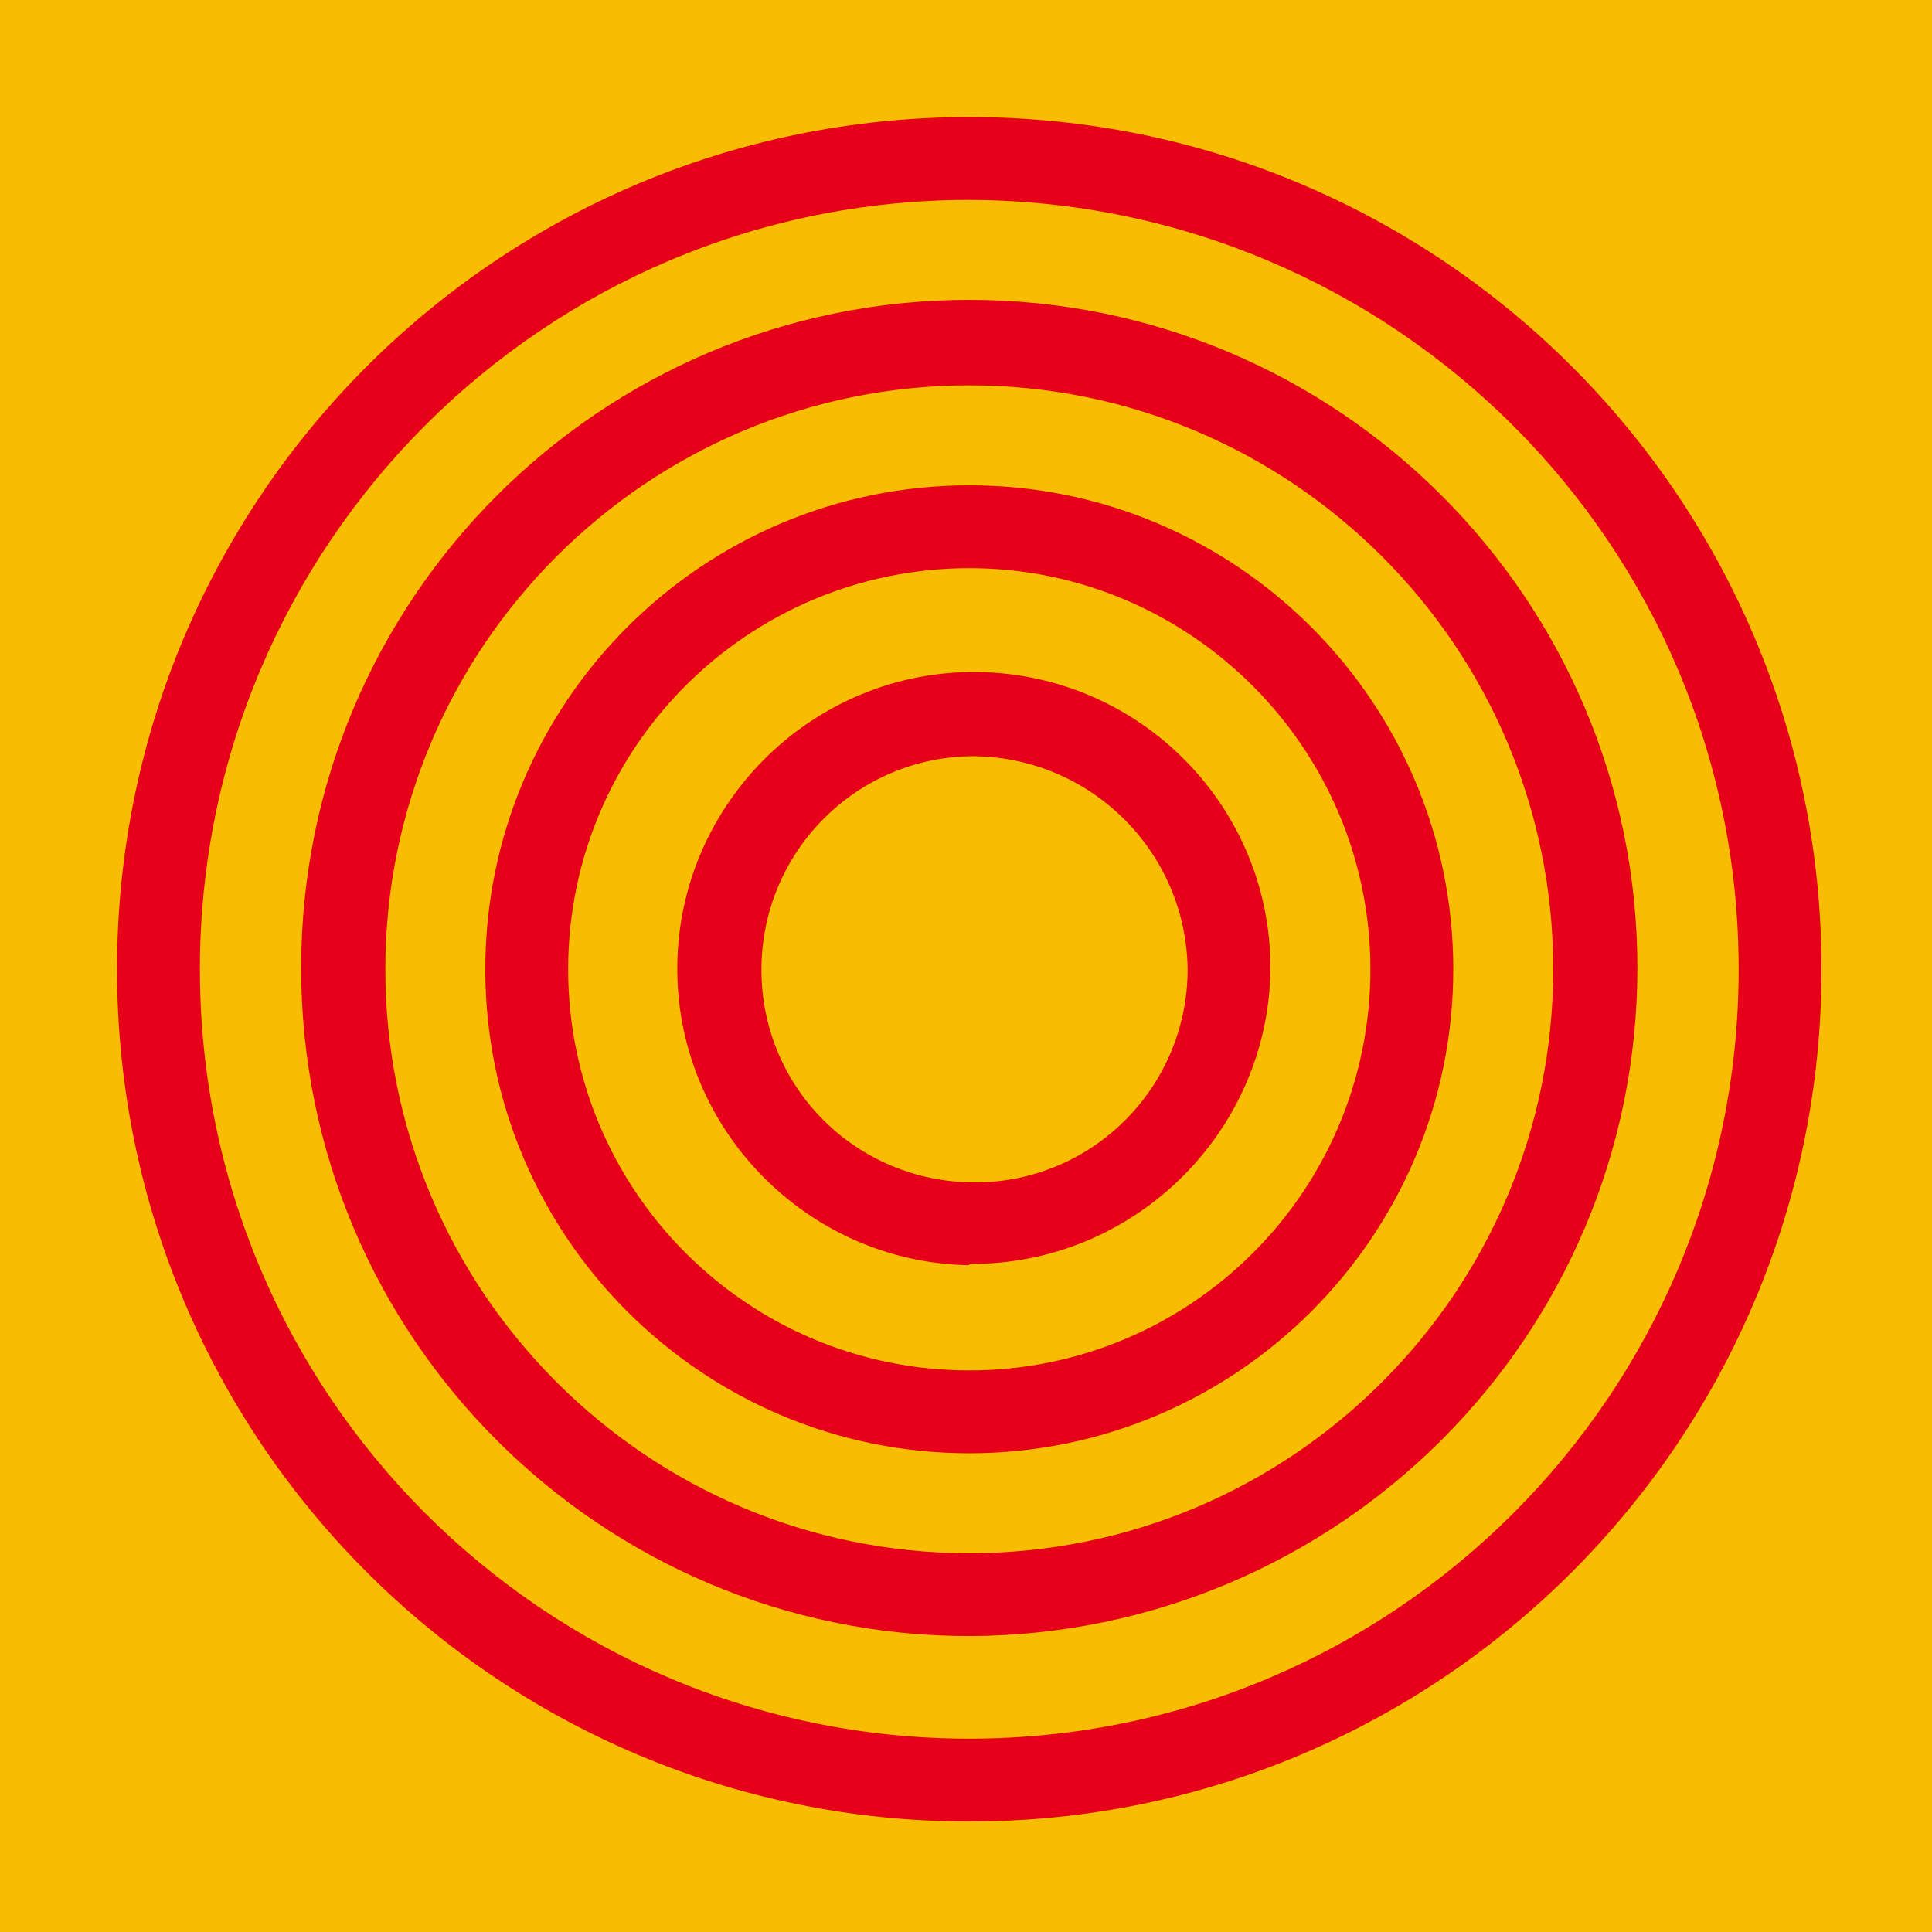
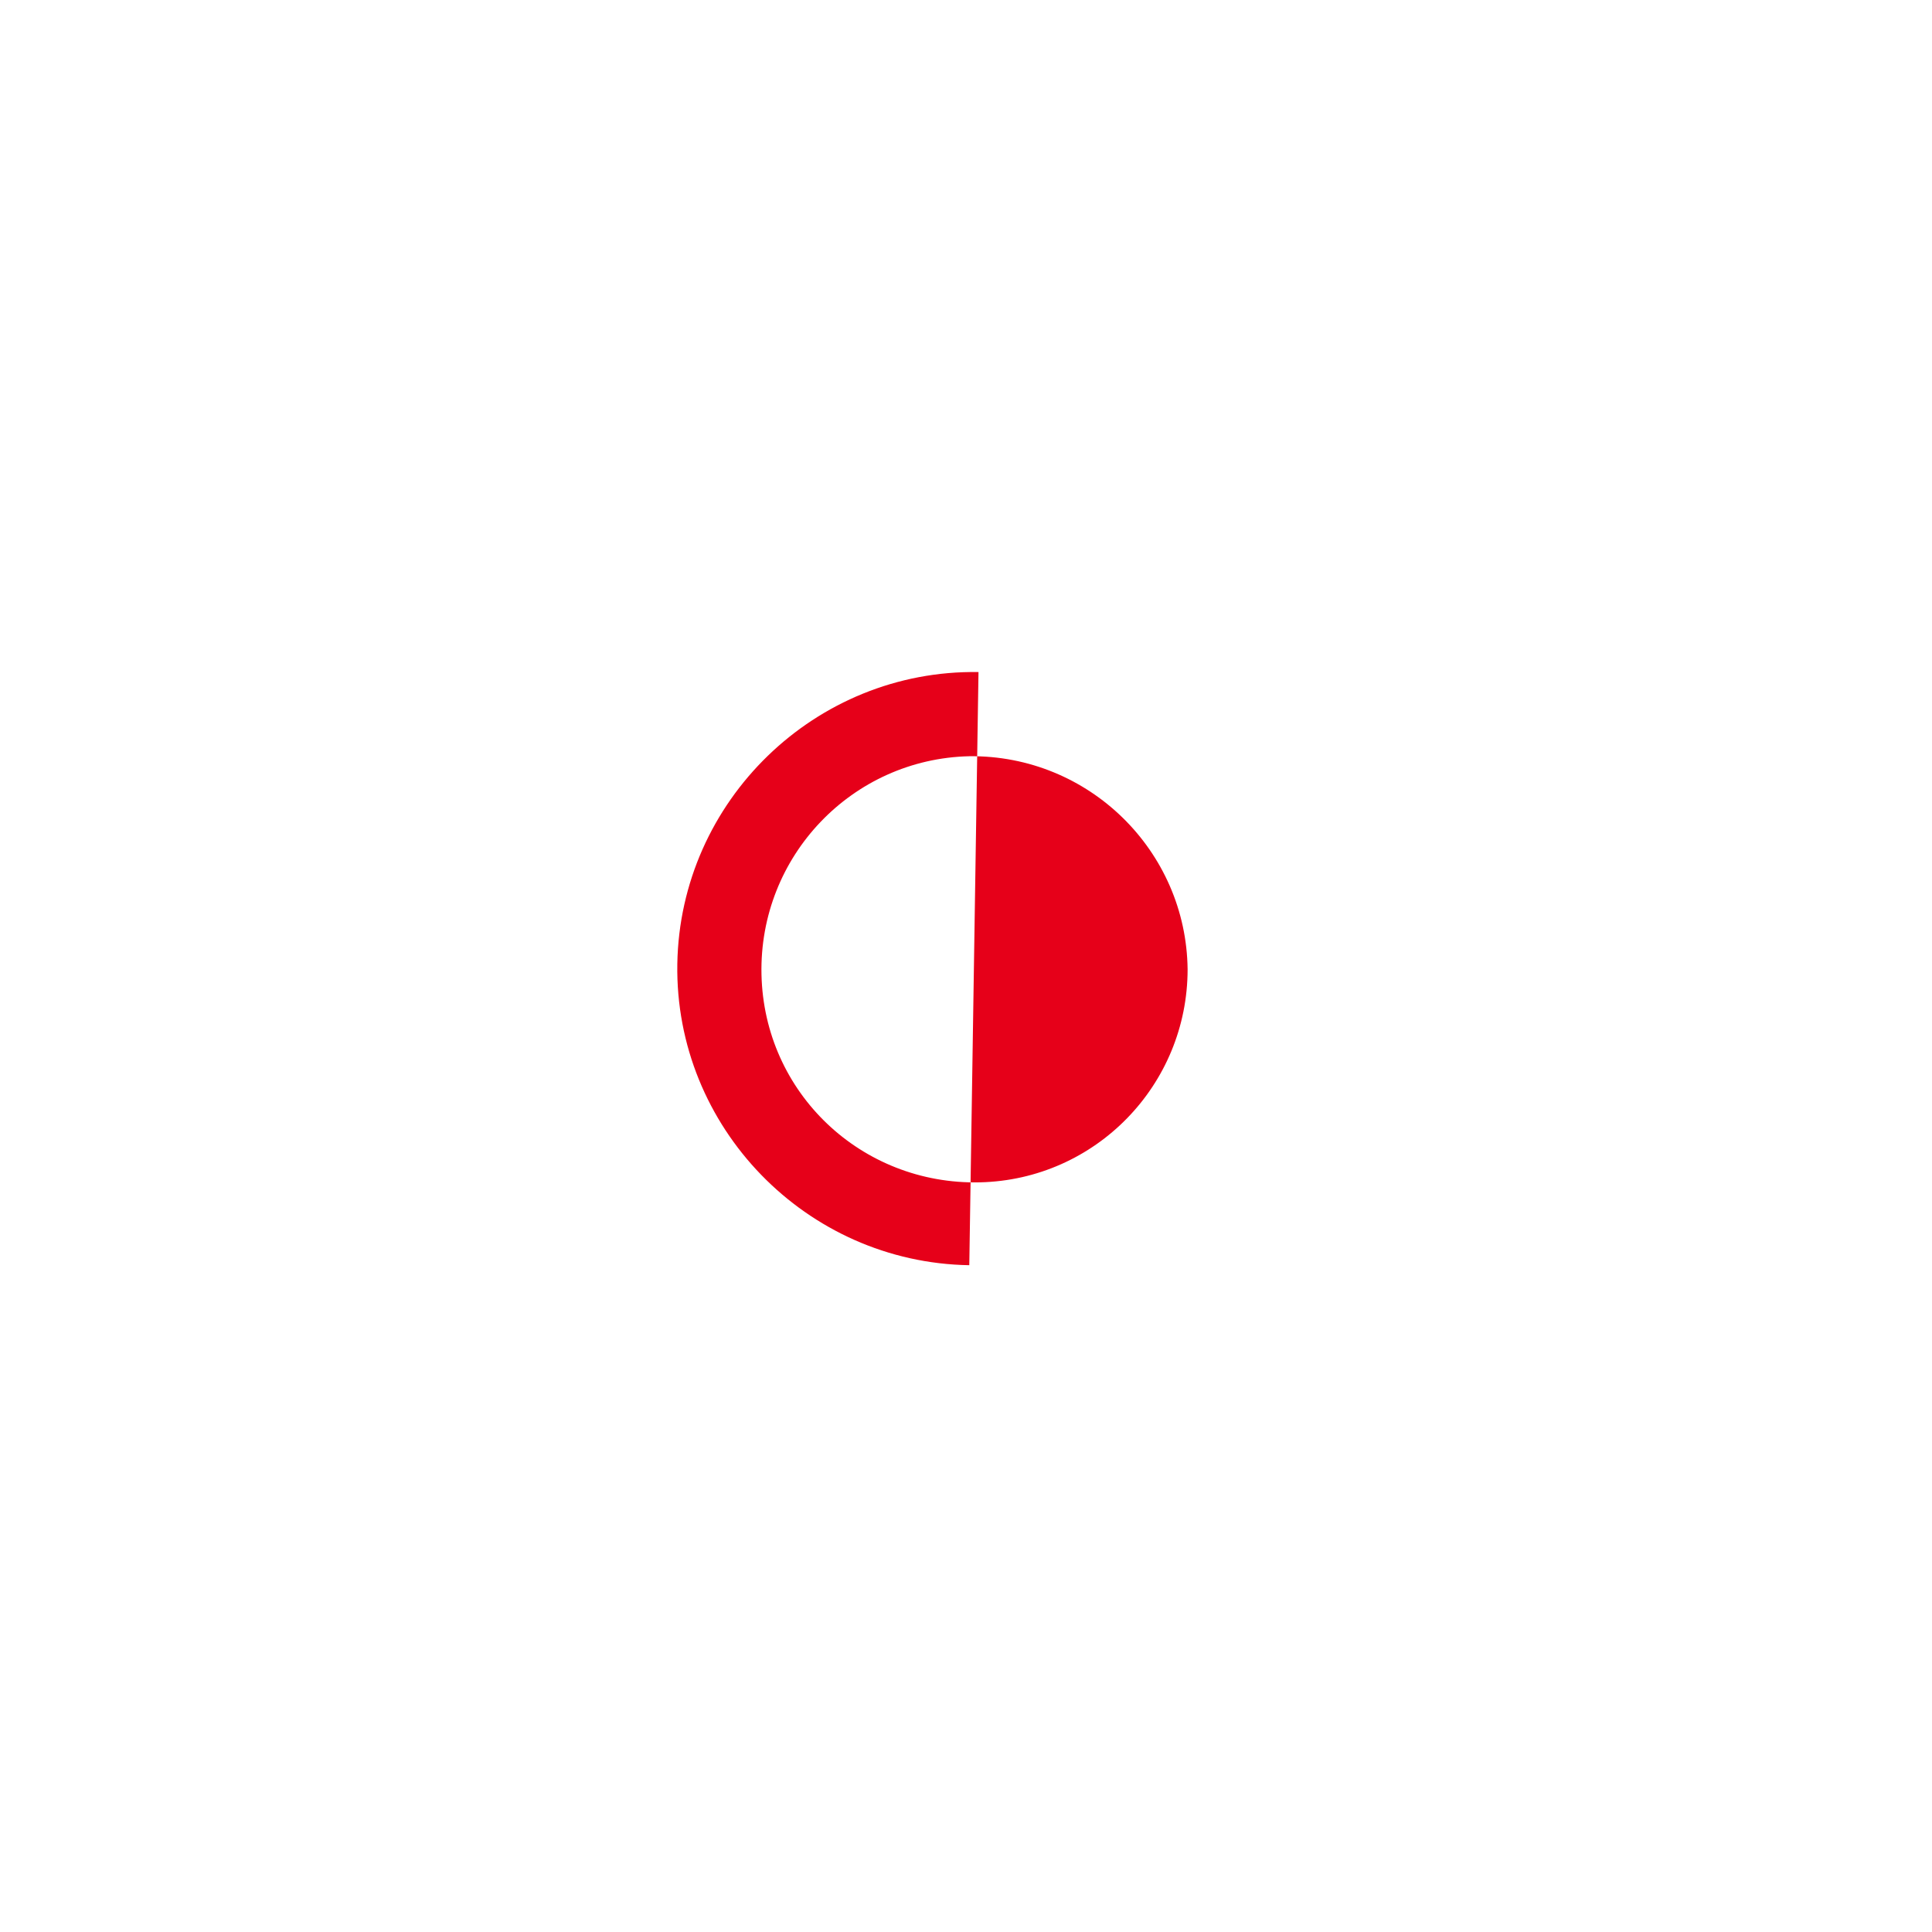
<svg xmlns="http://www.w3.org/2000/svg" id="Layer_1" version="1.1" viewBox="0 0 146.9 146.9">
  <defs>
    <style>
      .st0 {
        fill: #f8bd00;
      }

      .st1 {
        fill: #e60019;
      }
    </style>
  </defs>
-   <rect id="Rectangle_15" class="st0" width="146.9" height="146.9" />
-   <path id="Path_74" class="st1" d="M73.7,138.5c-35.8,0-64.8-29-64.8-64.8S37.9,8.9,73.7,8.9s64.8,29,64.8,64.8c0,35.8-29,64.8-64.8,64.8M73.7,15.2c-32.3,0-58.5,26.2-58.5,58.5s26.2,58.5,58.5,58.5,58.5-26.2,58.5-58.5h0c0-32.3-26.2-58.4-58.5-58.5M73.7,124.4c-28,0-50.8-22.7-50.8-50.8,0-28,22.7-50.8,50.8-50.8,28,0,50.8,22.7,50.8,50.8,0,28-22.7,50.7-50.8,50.8M73.7,29.3c-24.5,0-44.4,19.9-44.4,44.4,0,24.5,19.9,44.4,44.4,44.4,24.5,0,44.4-19.9,44.4-44.4h0c0-24.5-19.9-44.4-44.4-44.4M73.7,110.5c-20.3,0-36.8-16.5-36.8-36.8s16.5-36.8,36.8-36.8c20.3,0,36.8,16.5,36.8,36.8,0,20.3-16.5,36.8-36.8,36.8M73.7,43.2c-16.8,0-30.5,13.6-30.5,30.5,0,16.8,13.6,30.5,30.5,30.5,16.8,0,30.5-13.6,30.5-30.5h0c0-16.8-13.7-30.5-30.5-30.5" />
-   <path id="Path_75" class="st1" d="M73.7,96.2c-12.4-.2-22.4-10.5-22.2-22.9s10.5-22.4,22.9-22.2c12.3.2,22.2,10.2,22.2,22.5-.1,12.5-10.4,22.6-22.9,22.5M73.7,57.5c-8.9.2-16,7.6-15.8,16.6s7.6,16,16.6,15.8c8.8-.2,15.8-7.4,15.8-16.2-.1-9-7.5-16.3-16.6-16.2" />
+   <path id="Path_75" class="st1" d="M73.7,96.2c-12.4-.2-22.4-10.5-22.2-22.9s10.5-22.4,22.9-22.2M73.7,57.5c-8.9.2-16,7.6-15.8,16.6s7.6,16,16.6,15.8c8.8-.2,15.8-7.4,15.8-16.2-.1-9-7.5-16.3-16.6-16.2" />
</svg>